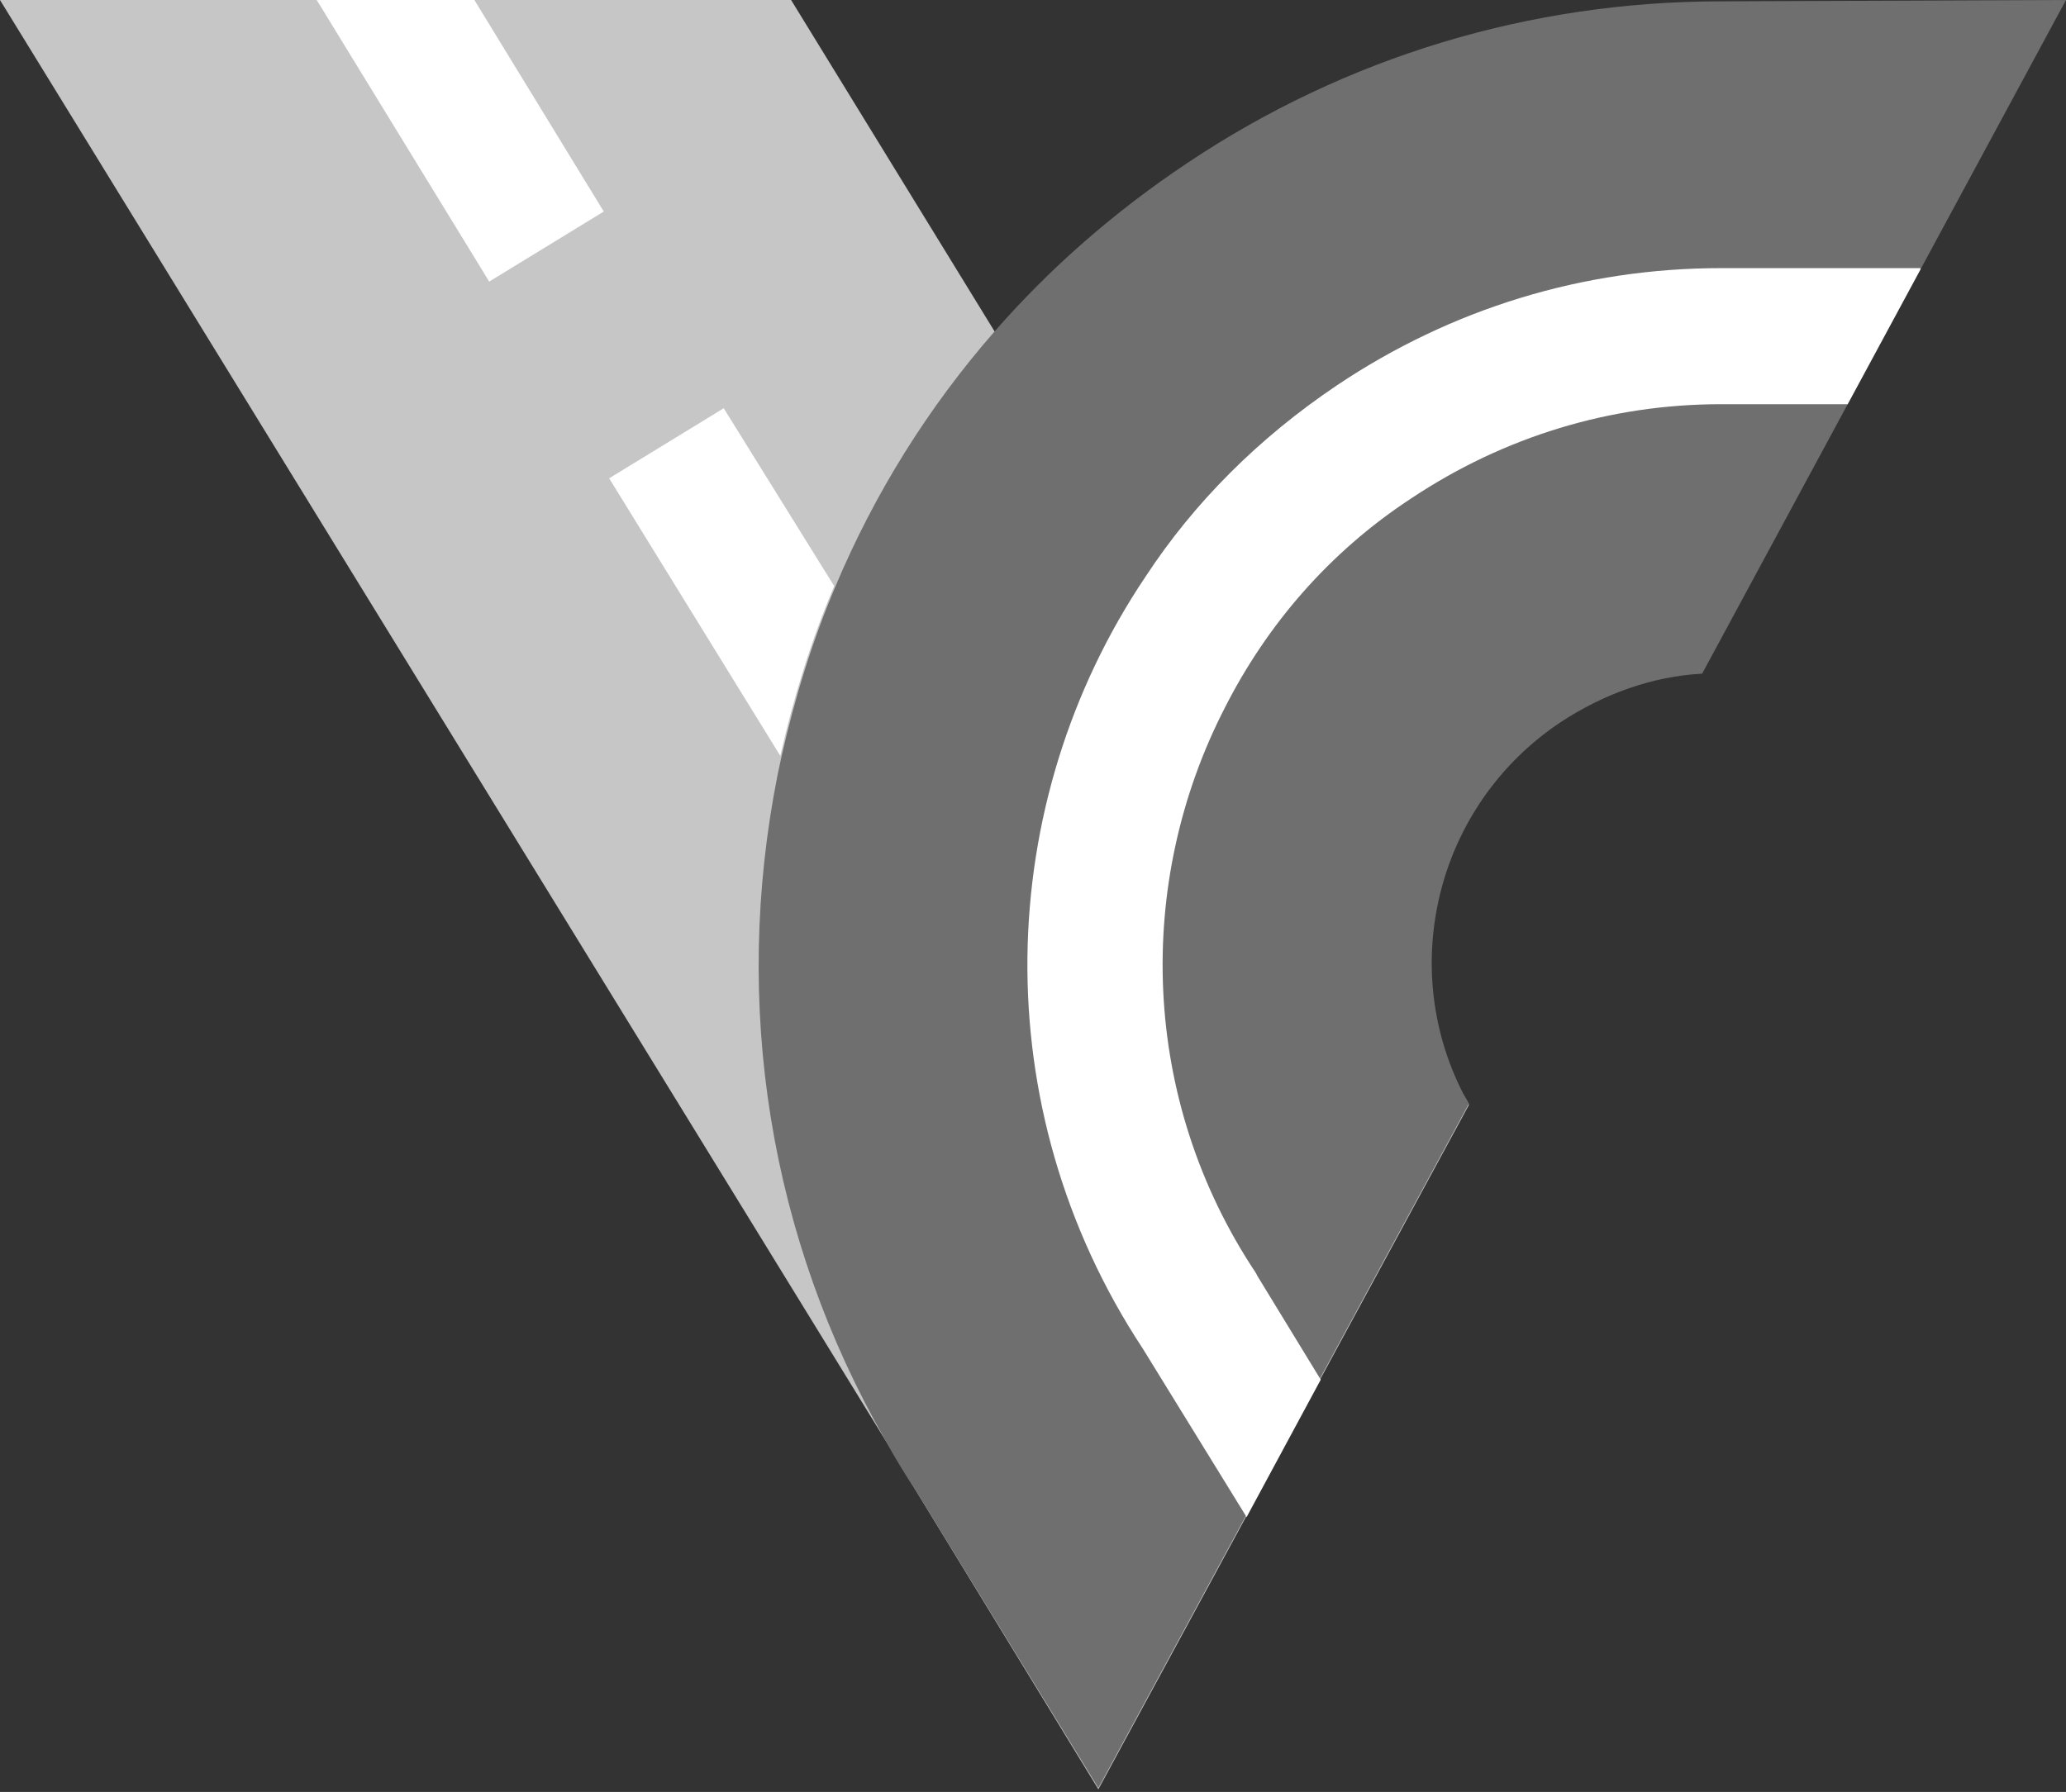
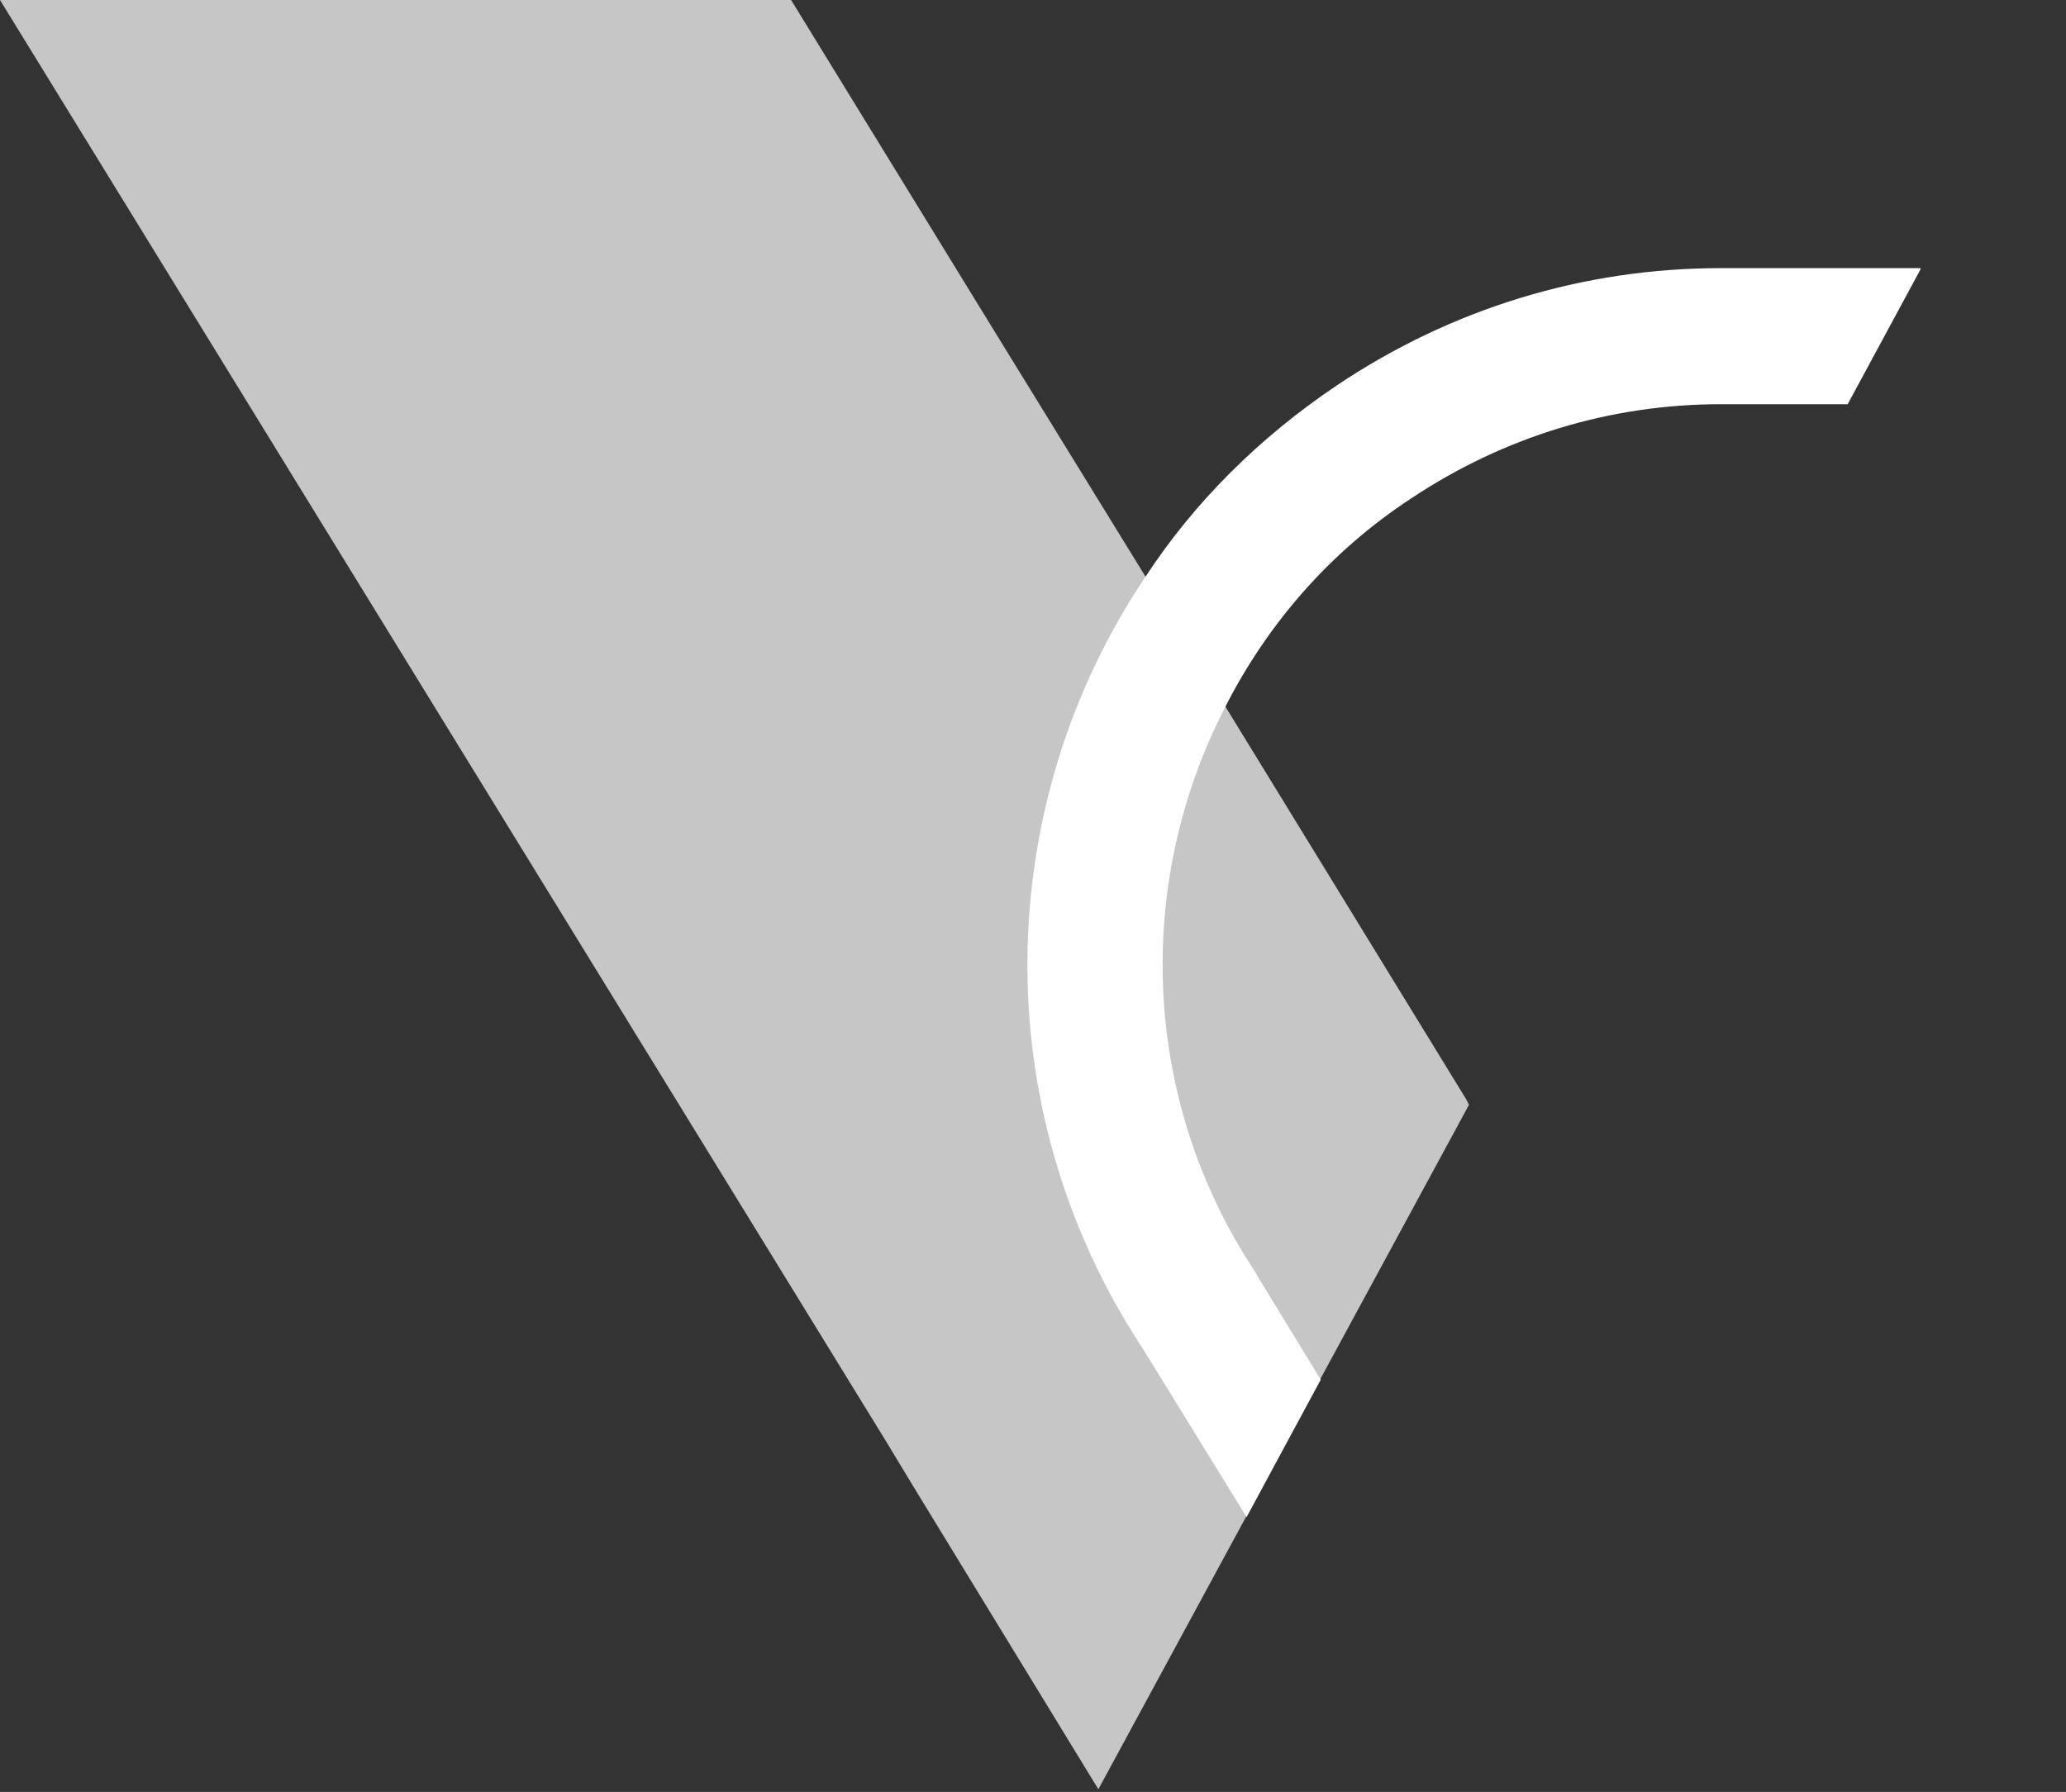
<svg xmlns="http://www.w3.org/2000/svg" version="1.1" id="Layer_1" x="0px" y="0px" viewBox="0 0 153.3 133" style="enable-background:new 0 0 153.3 133;" xml:space="preserve">
  <rect x="0" y="0" width="153.3" height="133" fill="#333333" stroke="none" />
  <style type="text/css">
	.st0{fill:#C6C6C6;}
	.st1{fill:#FFFFFF;}
	.st2{fill:#706F6F;}
</style>
  <g>
    <path class="st0" d="M109,82L109,82l-11,20.3l-5.5,10.2l-11,20.3L68,110.7l-2.3-3.8l0,0L0,0h58.7l15.1,24.6L85,42.8l5.9,9.6   l17.9,29.2l0,0L109,82z" />
-     <path class="st1" d="M44.8,15.7l-8.5,5.2L23.5,0h11.7L44.8,15.7z" />
-     <path class="st1" d="M61.9,43.5c-1.7,4-3,8.2-4,12.6L45.2,35.5l8.5-5.2L61.9,43.5z" />
-     <path class="st2" d="M153.3,0l-10.8,20l-5.4,10l-10.8,20c-3.7,0.2-7.3,1.5-10.5,3.6c-9.3,6.2-12.2,18.4-7,28l0,0   c0.1,0.1,0.1,0.2,0.2,0.3l-11,20.3l-5.5,10.2l-11,20.3l-13.5-22c-0.8-1.2-1.6-2.5-2.3-3.8l0,0c-8.6-15-11.4-32.3-8-49.4   c0.1-0.5,0.2-0.9,0.3-1.4c1-4.4,2.3-8.6,4-12.6c2.9-6.9,6.9-13.3,11.8-18.9c4.1-4.7,8.9-8.9,14.3-12.5c11.8-7.9,25.5-12,39.6-12   L153.3,0L153.3,0z" />
    <path class="st1" d="M142.5,20l-5.4,10h-9.4c-8.2,0-16.1,2.4-23,7c-6.1,4-10.7,9.4-13.8,15.5c-6.7,13-6.3,29.1,2.3,42l0.1,0.2   l4.7,7.7l-5.5,10.2l-7.7-12.5C73,82.2,73.7,59.6,85,42.8c3.6-5.5,8.4-10.3,14.2-14.2c8.5-5.7,18.3-8.7,28.5-8.7h14.8V20z" />
  </g>
</svg>